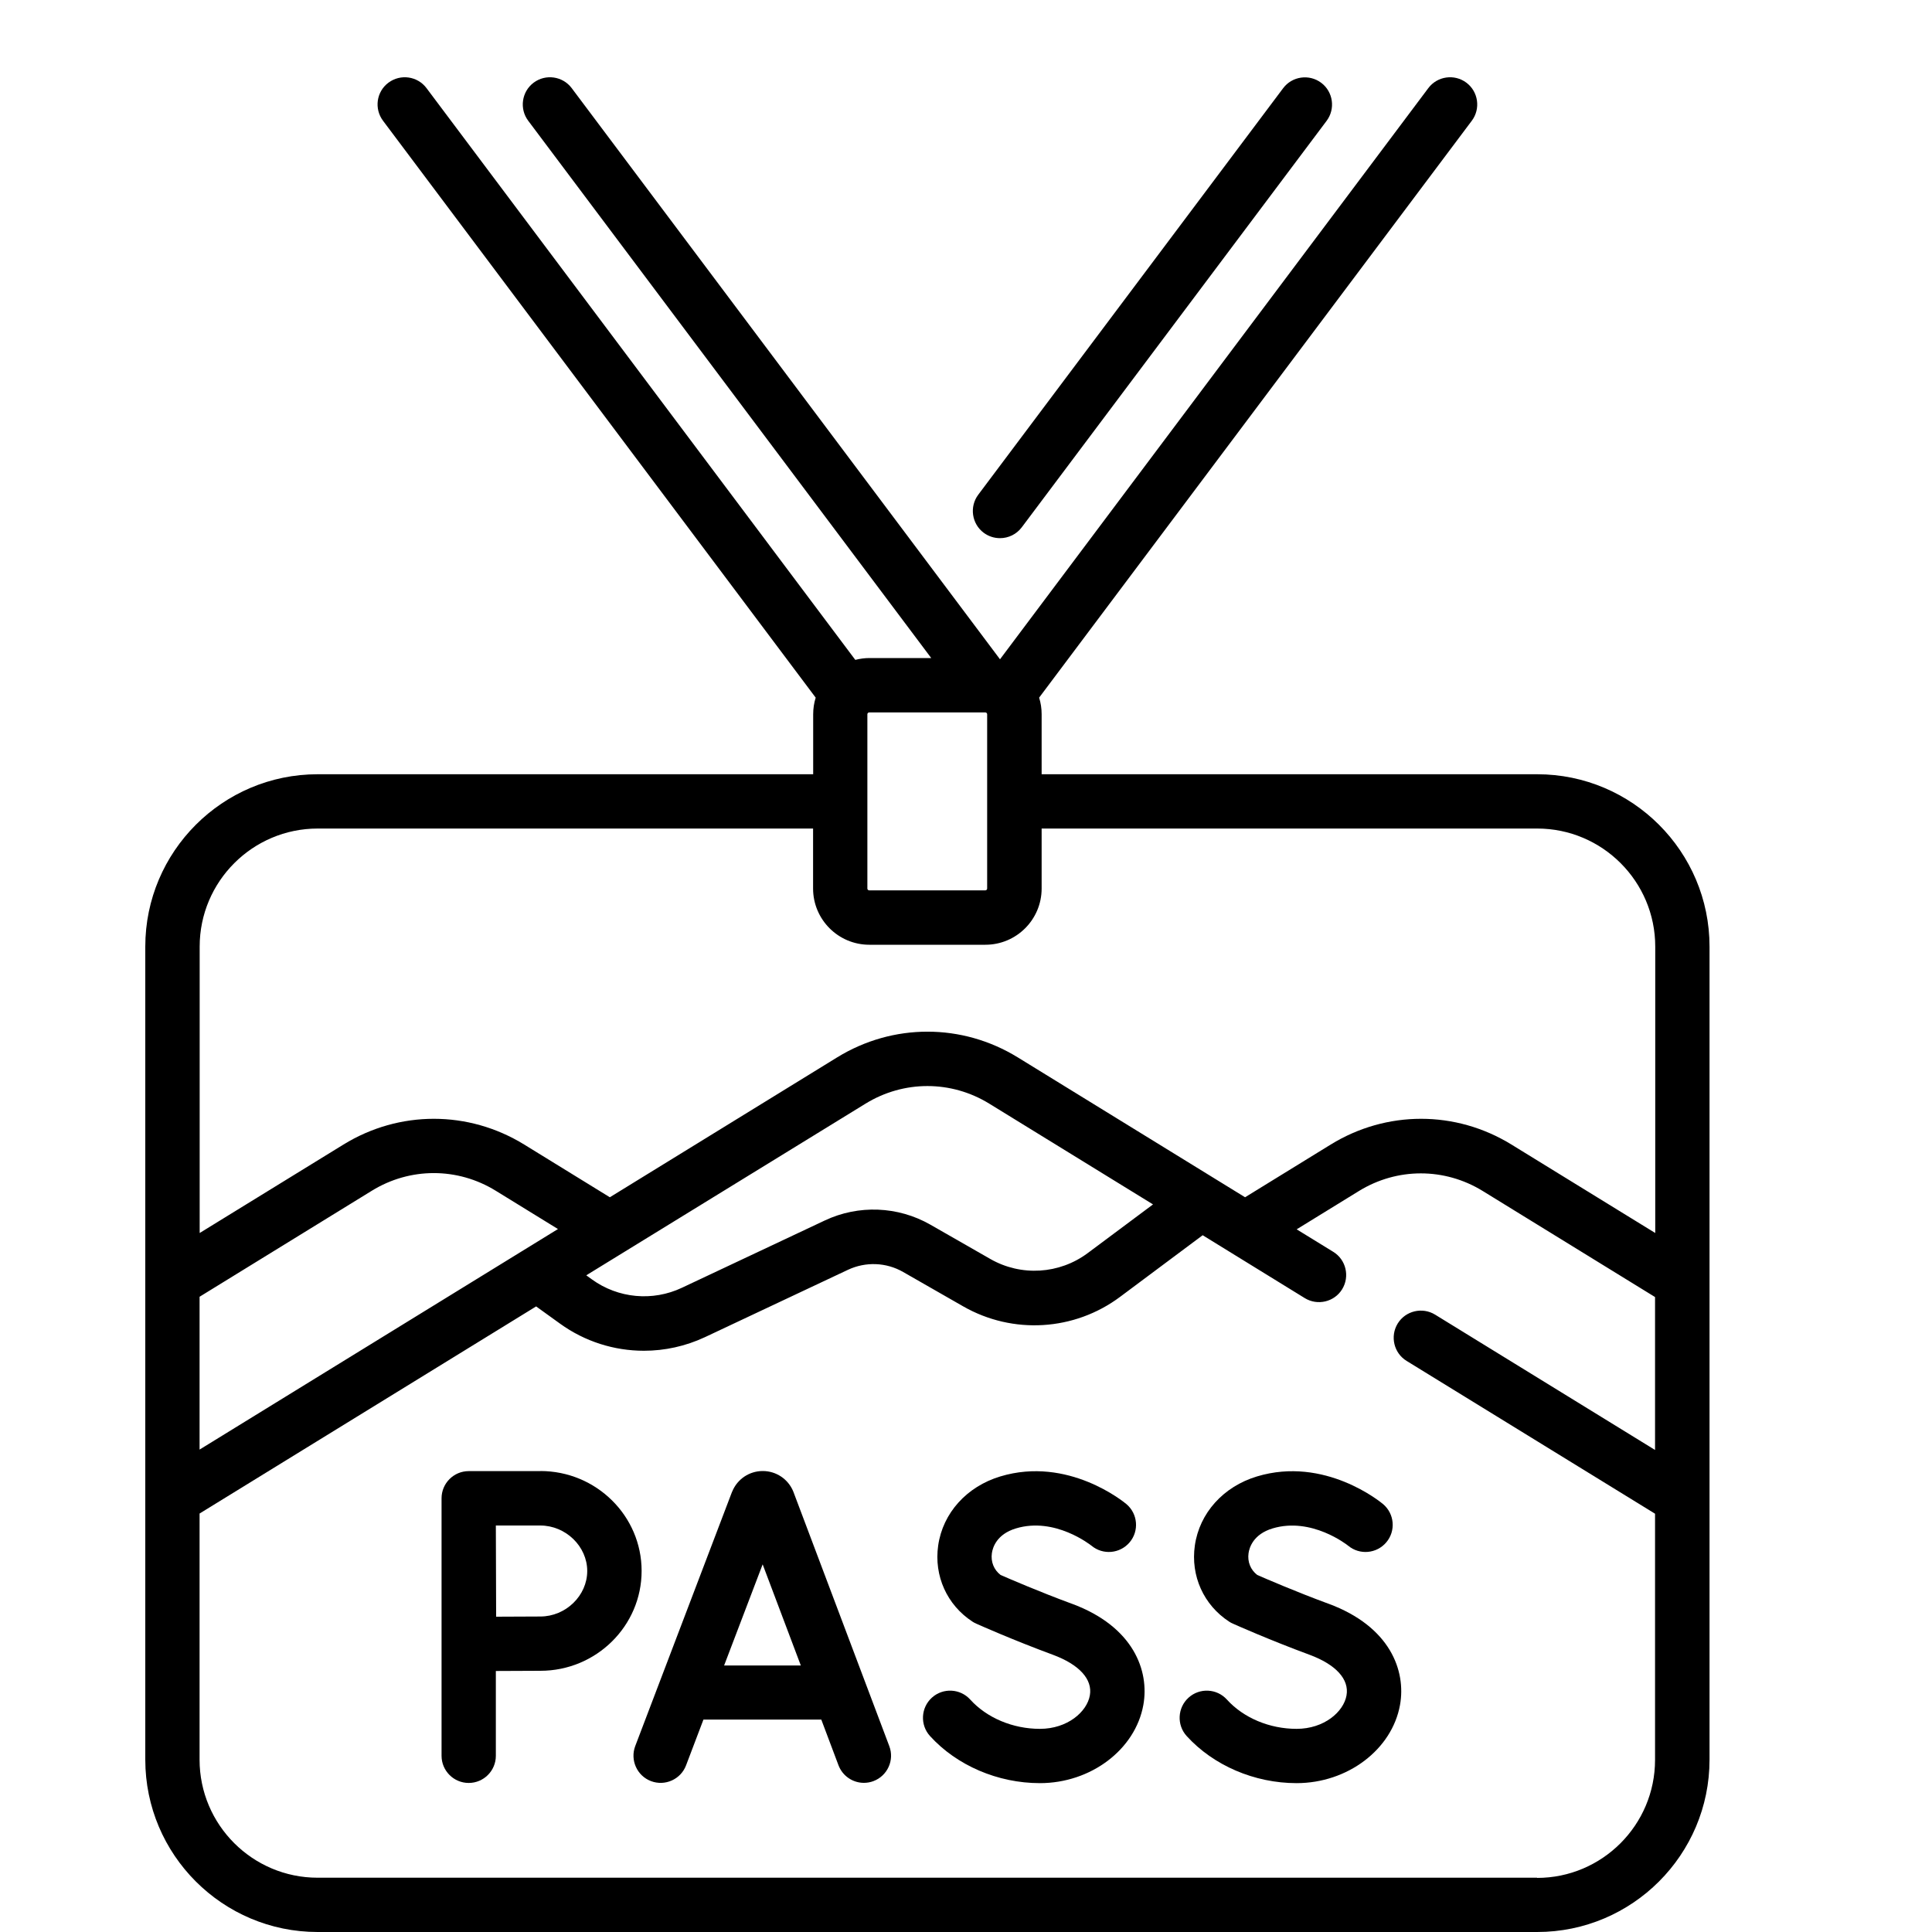
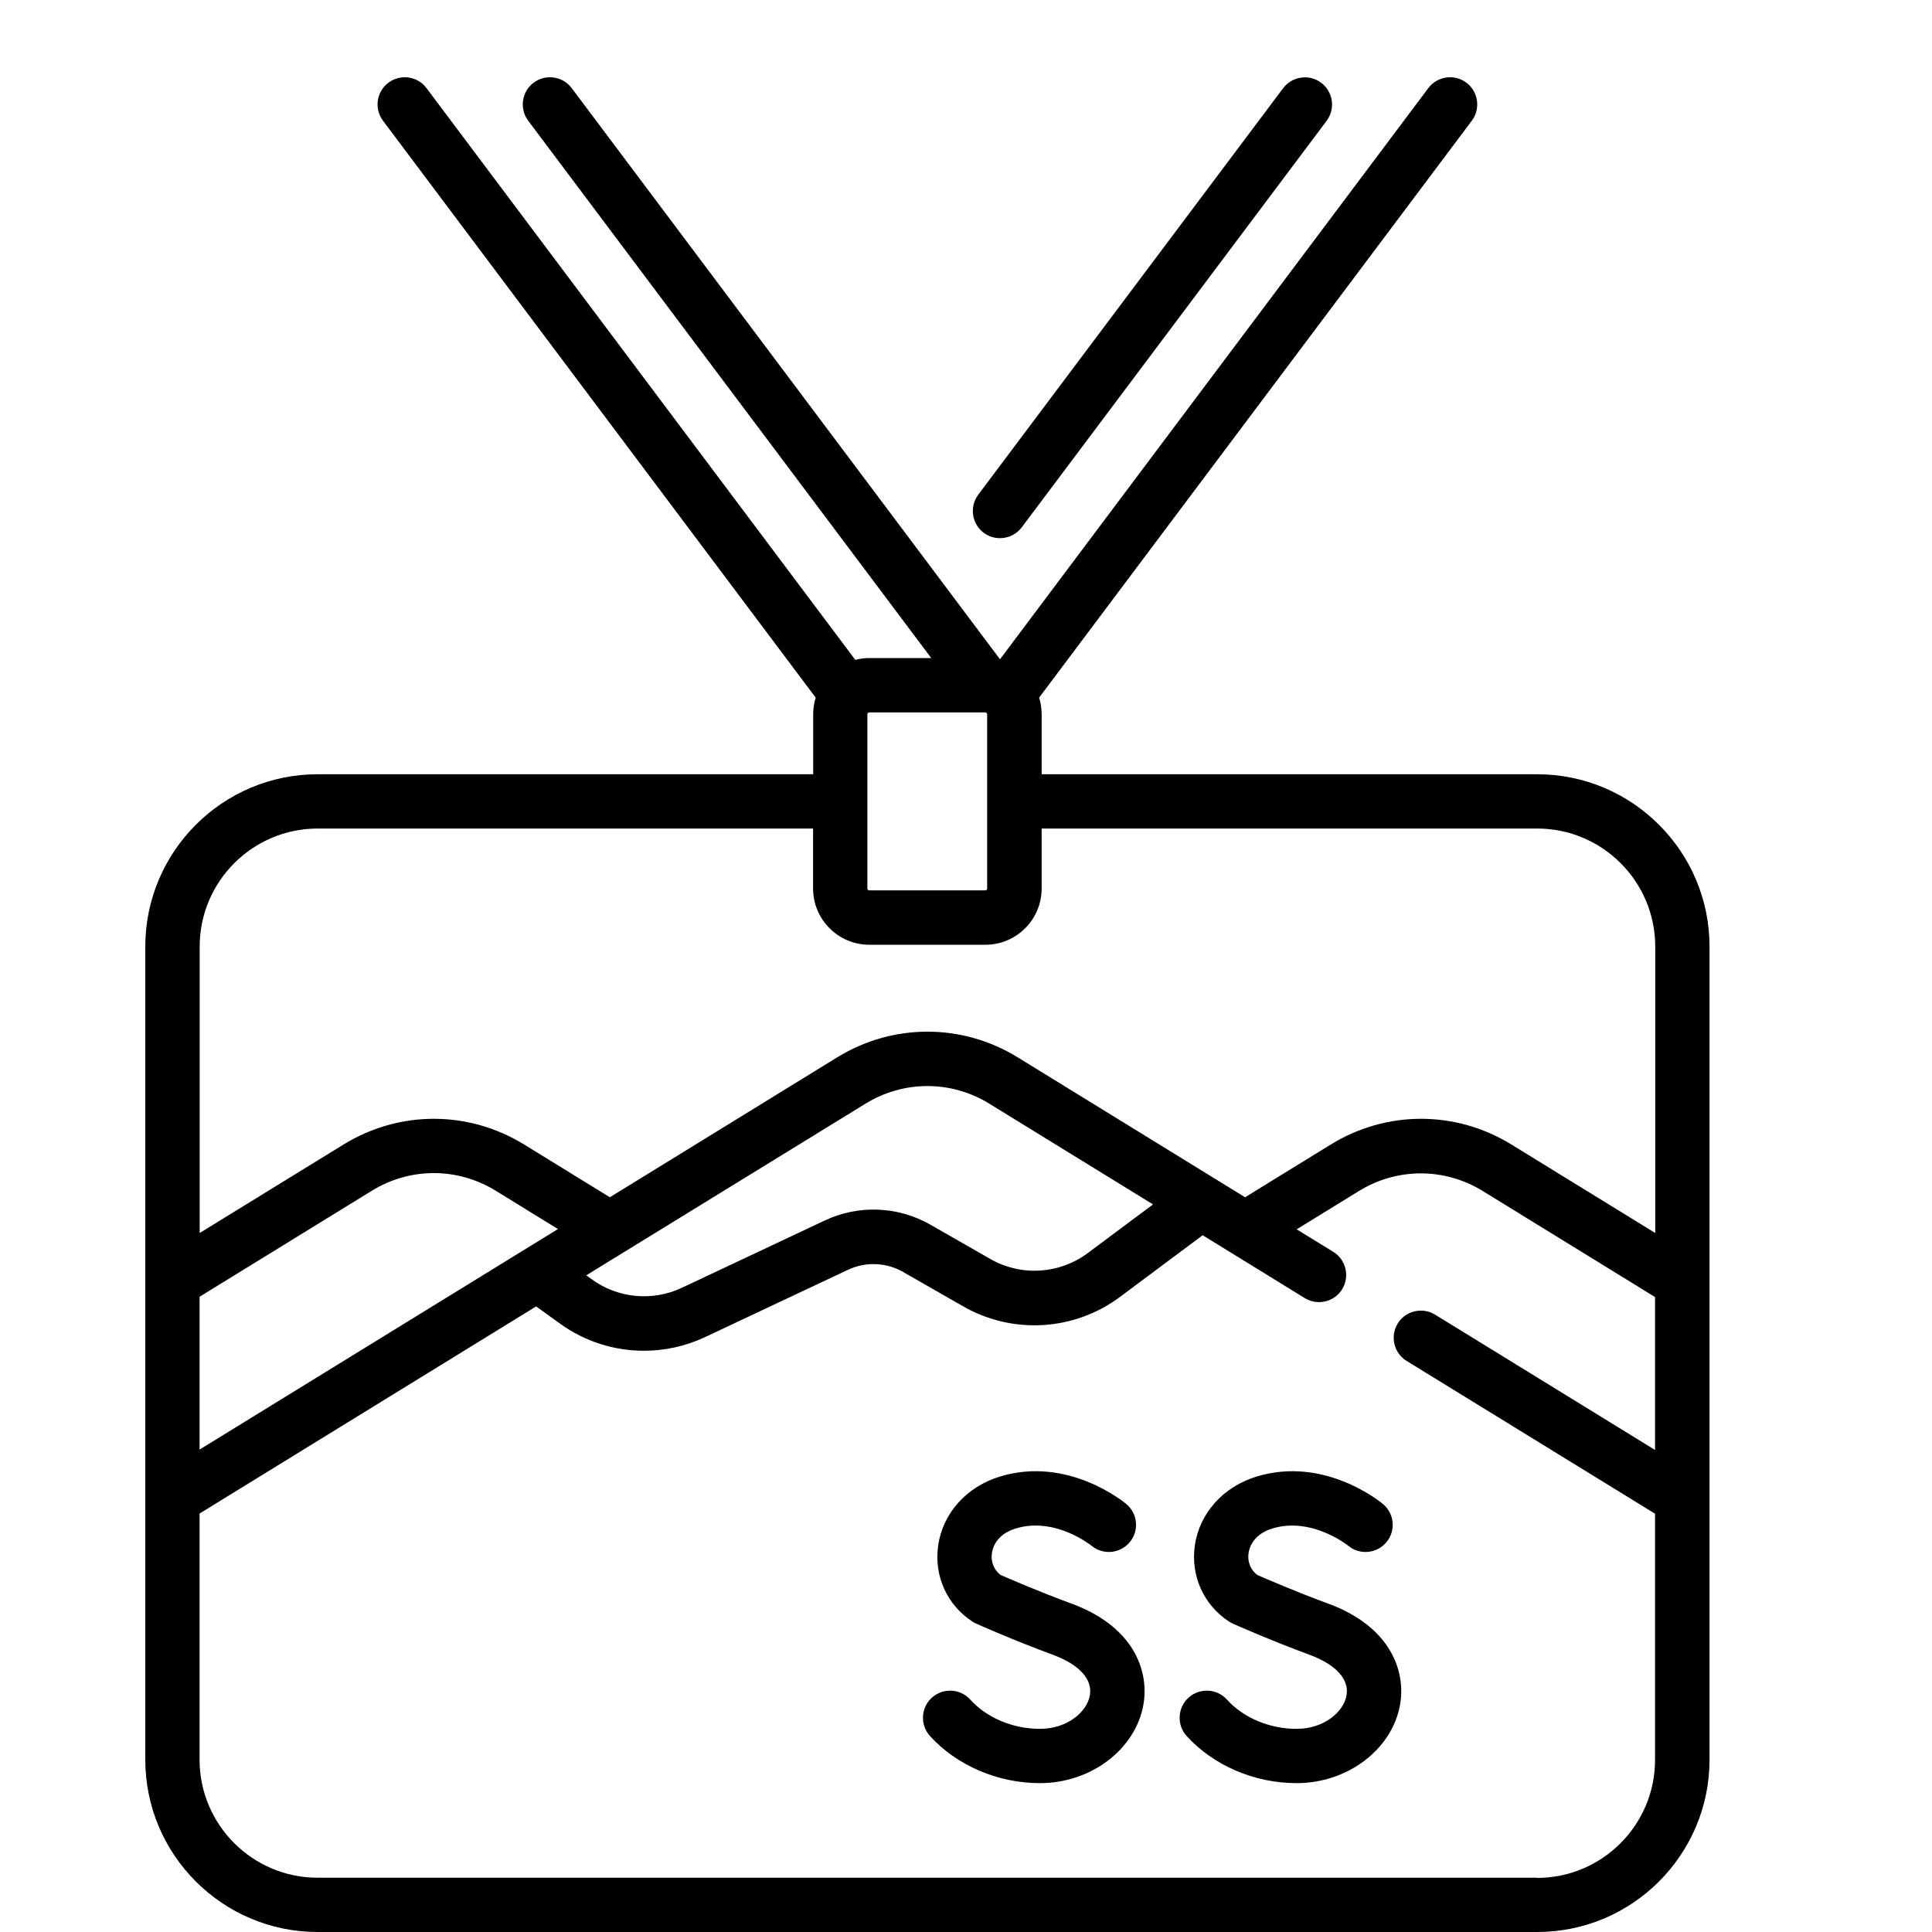
<svg xmlns="http://www.w3.org/2000/svg" version="1.1" width="20" height="20" viewBox="0 0 20 20">
  <title>ski-pass</title>
-   <path d="M8.215 15.448c-0.001-0.003-0.002-0.005-0.003-0.008-0.053-0.129-0.177-0.212-0.316-0.212-0 0-0 0-0 0-0.139 0-0.263 0.083-0.316 0.212-0.001 0.002-0.002 0.004-0.003 0.006l-1.001 2.629c-0.055 0.145 0.018 0.308 0.163 0.363s0.308-0.018 0.363-0.163l0.18-0.474h1.22l0.178 0.473c0.043 0.113 0.15 0.182 0.263 0.182 0.033 0 0.067-0.006 0.099-0.018 0.145-0.055 0.219-0.217 0.164-0.362zM7.496 17.241l0.399-1.047 0.395 1.047z" />
  <path d="M11.093 16.601c-0.336-0.124-0.648-0.259-0.735-0.297-0.069-0.053-0.103-0.136-0.090-0.226 0.008-0.057 0.049-0.196 0.249-0.256 0.404-0.122 0.772 0.172 0.782 0.179 0.119 0.099 0.295 0.083 0.395-0.035s0.085-0.296-0.034-0.396c-0.024-0.020-0.603-0.498-1.305-0.286-0.348 0.105-0.595 0.379-0.643 0.715-0.045 0.314 0.091 0.616 0.355 0.788 0.012 0.008 0.025 0.015 0.039 0.021 0.015 0.007 0.381 0.17 0.793 0.322 0.273 0.101 0.413 0.254 0.383 0.421-0.030 0.17-0.232 0.346-0.517 0.346-0.279 0-0.549-0.113-0.721-0.303-0.104-0.115-0.282-0.124-0.397-0.020s-0.124 0.282-0.020 0.397c0.277 0.305 0.702 0.488 1.138 0.488 0.528 0 0.988-0.348 1.071-0.81 0.063-0.351-0.099-0.811-0.742-1.048z" />
  <path d="M13.75 16.601c-0.336-0.124-0.648-0.259-0.735-0.297-0.069-0.053-0.103-0.136-0.090-0.226 0.008-0.057 0.049-0.196 0.249-0.256 0.403-0.121 0.772 0.171 0.782 0.179 0.119 0.099 0.295 0.083 0.395-0.035s0.085-0.296-0.034-0.396c-0.024-0.020-0.603-0.498-1.305-0.286-0.348 0.105-0.595 0.379-0.643 0.715-0.045 0.314 0.091 0.616 0.355 0.788 0.012 0.008 0.025 0.015 0.039 0.021 0.015 0.007 0.381 0.17 0.793 0.322 0.273 0.101 0.413 0.254 0.383 0.421-0.030 0.17-0.232 0.346-0.517 0.346-0.279 0-0.549-0.113-0.721-0.303-0.104-0.115-0.282-0.124-0.397-0.020s-0.124 0.282-0.020 0.397c0.277 0.305 0.702 0.488 1.138 0.488 0.528 0 0.988-0.348 1.071-0.81 0.063-0.351-0.099-0.811-0.742-1.048z" />
-   <path d="M5.594 15.229h-0.742c-0.155 0-0.281 0.126-0.281 0.281v2.666c0 0.155 0.126 0.281 0.281 0.281s0.281-0.126 0.281-0.281v-0.878c0.162-0.001 0.355-0.002 0.461-0.002 0.578 0 1.048-0.464 1.048-1.034s-0.47-1.034-1.048-1.034zM5.594 16.734c-0.106 0-0.296 0.001-0.458 0.002-0.001-0.166-0.002-0.77-0.003-0.944h0.46c0.263 0 0.486 0.216 0.486 0.471s-0.222 0.471-0.486 0.471z" />
  <path d="M15.913 8.015h-5.13v-0.621c0-0.060-0.009-0.118-0.026-0.172l4.479-5.972c0.093-0.124 0.068-0.301-0.056-0.394s-0.301-0.068-0.394 0.056l-4.434 5.913-4.434-5.913c-0.093-0.124-0.27-0.149-0.394-0.056s-0.149 0.27-0.056 0.394l4.172 5.562h-0.64c-0.050 0-0.099 0.007-0.146 0.019l-4.439-5.919c-0.093-0.124-0.269-0.149-0.394-0.056s-0.149 0.27-0.056 0.394l4.479 5.972c-0.017 0.054-0.026 0.112-0.026 0.172v0.621h-5.13c-0.984 0-1.784 0.8-1.784 1.784v8.417c0 0.984 0.8 1.784 1.784 1.784h12.625c0.984 0 1.784-0.8 1.784-1.784v-8.417c0-0.984-0.8-1.784-1.784-1.784zM8.979 7.394c0-0.011 0.009-0.019 0.019-0.019h1.202c0.011 0 0.019 0.009 0.019 0.019v1.804c0 0.011-0.009 0.019-0.019 0.019h-1.202c-0.011 0-0.019-0.009-0.019-0.019v-1.804zM3.287 8.577h5.13v0.621c0 0.321 0.261 0.582 0.582 0.582h1.202c0.321 0 0.582-0.261 0.582-0.582v-0.621h5.13c0.674 0 1.222 0.548 1.222 1.222v2.965l-1.489-0.916c-0.577-0.355-1.293-0.355-1.87 0l-0.887 0.546-2.353-1.448c-0.577-0.355-1.293-0.355-1.87 0l-2.353 1.448-0.887-0.546c-0.577-0.355-1.293-0.355-1.87 0l-1.489 0.916v-2.965c0-0.674 0.548-1.222 1.222-1.222zM2.066 13.424l1.784-1.098c0.395-0.243 0.886-0.243 1.281 0l0.645 0.397-3.71 2.283zM8.96 11.425c0.395-0.243 0.886-0.243 1.281 0l1.695 1.043-0.676 0.504c-0.294 0.219-0.69 0.243-1.008 0.061l-0.622-0.356c-0.335-0.191-0.743-0.207-1.091-0.043l-1.48 0.697c-0.303 0.143-0.66 0.11-0.932-0.087l-0.058-0.042zM15.913 19.438h-12.625c-0.674 0-1.222-0.548-1.222-1.222v-2.548l3.484-2.144 0.247 0.178c0.257 0.186 0.562 0.281 0.869 0.281 0.215 0 0.431-0.047 0.632-0.141l1.48-0.697c0.183-0.086 0.397-0.078 0.572 0.023l0.622 0.356c0.513 0.293 1.15 0.254 1.623-0.099l0.855-0.638 1.057 0.651c0.132 0.081 0.306 0.040 0.387-0.092s0.040-0.306-0.092-0.387l-0.379-0.233 0.645-0.397c0.395-0.243 0.886-0.243 1.281 0l1.784 1.098v1.583l-2.277-1.401c-0.132-0.081-0.306-0.040-0.387 0.092s-0.040 0.306 0.092 0.387l2.572 1.582v2.548c-0 0.674-0.548 1.222-1.222 1.222z" />
  <path d="M10.183 5.515c0.051 0.038 0.11 0.056 0.169 0.056 0.086 0 0.17-0.039 0.225-0.112l3.156-4.208c0.093-0.124 0.068-0.301-0.056-0.394s-0.301-0.068-0.394 0.056l-3.156 4.208c-0.093 0.124-0.068 0.301 0.056 0.394z" />
</svg>